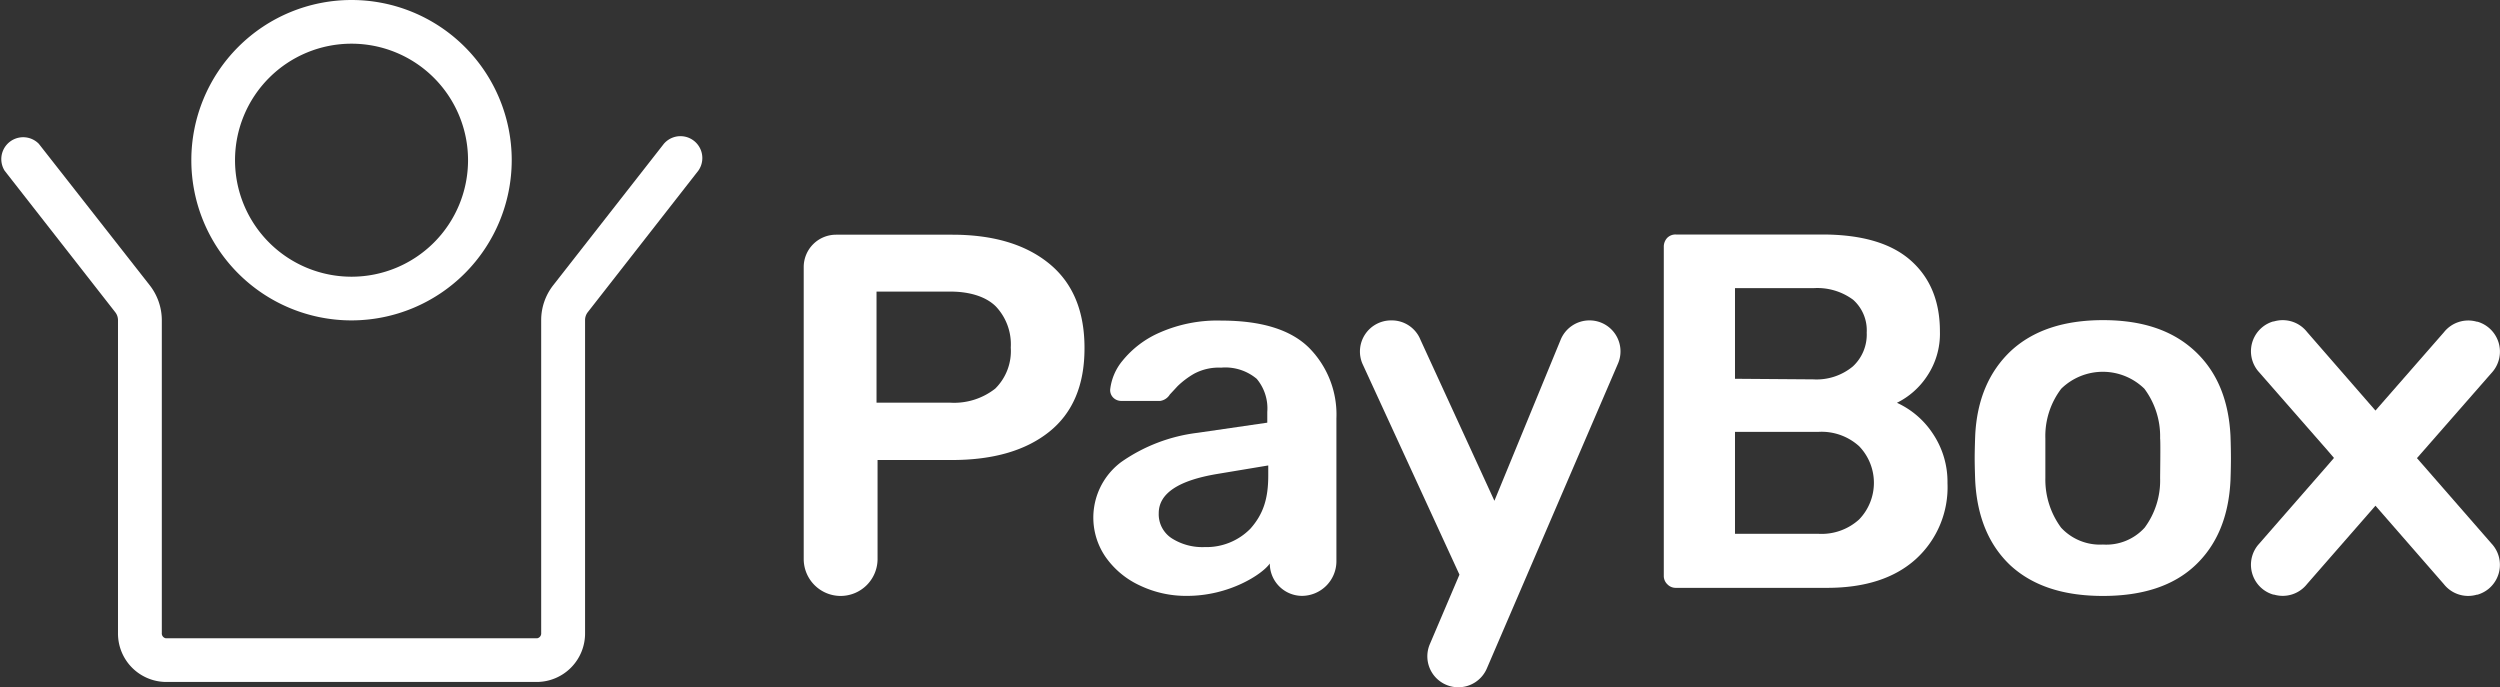
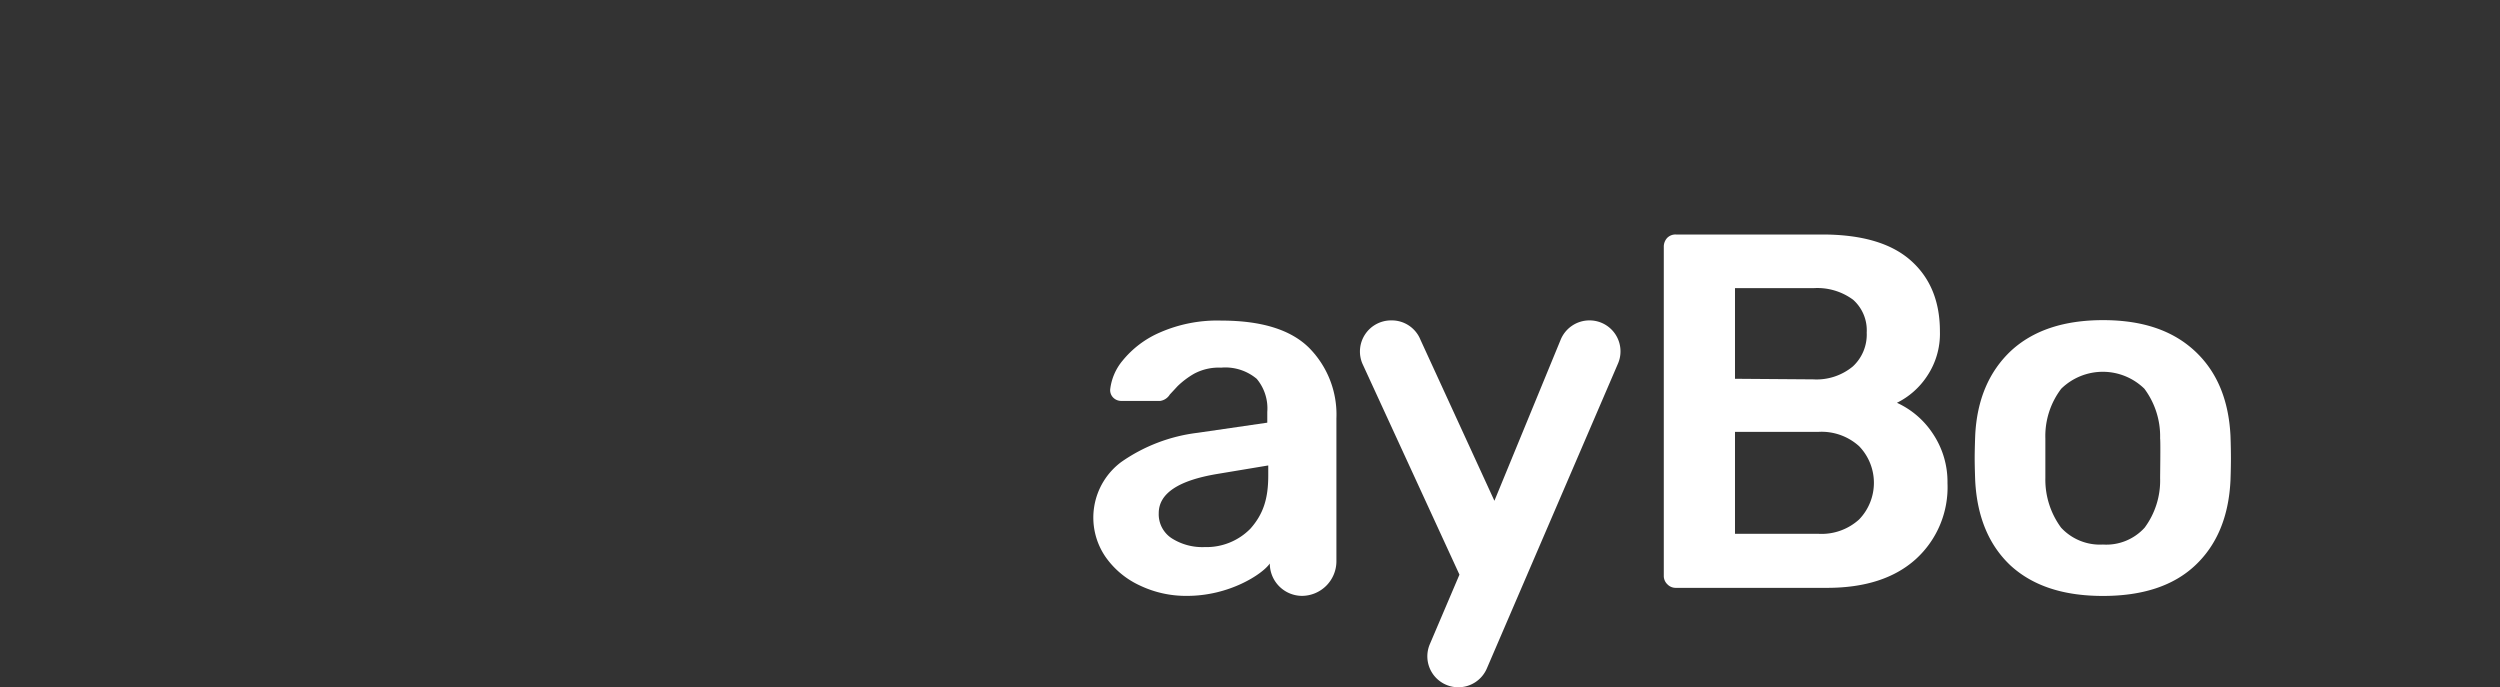
<svg xmlns="http://www.w3.org/2000/svg" viewBox="0 0 386.24 106.18">
  <rect x="0" y="0" width="386.24" height="106.18" fill="#333333" stroke="none" />
  <defs>
    <style>.cls-1{fill:#fff;}</style>
  </defs>
  <title>PayBox White</title>
  <g id="Layer_2" data-name="Layer 2">
    <g id="Layer_1-2" data-name="Layer 1">
-       <path class="cls-1" d="M83,105.36H25.59a7.48,7.48,0,0,1-7.36-7.57V49.45a2,2,0,0,0-.43-1.22L.72,26.38A3.38,3.38,0,0,1,6,22.22L23.13,44.07A8.81,8.81,0,0,1,25,49.45V97.79a.76.76,0,0,0,.61.82H83a.76.76,0,0,0,.61-.82V49.45a8.76,8.76,0,0,1,1.86-5.38l17.09-21.85a3.38,3.38,0,0,1,5.32,4.16L90.81,48.23a2,2,0,0,0-.42,1.22V97.79A7.49,7.49,0,0,1,83,105.36Z" />
-       <path class="cls-1" d="M54.31,49.5A24.75,24.75,0,1,1,79.06,24.75,24.78,24.78,0,0,1,54.31,49.5Zm0-42.75a18,18,0,1,0,18,18A18,18,0,0,0,54.31,6.75Z" />
-       <path class="cls-1" d="M129.87,92.07a5.71,5.71,0,0,1-5.7-5.71h0V41.26a5,5,0,0,1,5-5h17.94q9.53,0,15,4.48t5.44,13.09q0,8.51-5.44,12.87t-15,4.37H135.58V86.36a5.71,5.71,0,0,1-5.71,5.71Zm16.89-29.86a10.28,10.28,0,0,0,7-2.17,8.16,8.16,0,0,0,2.4-6.34,8.51,8.51,0,0,0-2.32-6.37c-1.54-1.52-4.07-2.28-7-2.28H135.42V62.21Z" />
      <path class="cls-1" d="M176.07,90.44a13.2,13.2,0,0,1-5.24-4.36,10.71,10.71,0,0,1,2.41-14.71A26,26,0,0,1,185,66.87l10.79-1.57V63.65a7.11,7.11,0,0,0-1.63-5.12,7.55,7.55,0,0,0-5.51-1.73,8.06,8.06,0,0,0-4.17.94,13,13,0,0,0-2.56,1.93s-.92,1-1.18,1.27a2.1,2.1,0,0,1-1.49,1h-6a1.73,1.73,0,0,1-1.22-.47,1.62,1.62,0,0,1-.51-1.31,8.43,8.43,0,0,1,1.92-4.45,15.15,15.15,0,0,1,5.71-4.32,22,22,0,0,1,9.53-1.86q9.29,0,13.54,4.18a14.64,14.64,0,0,1,4.25,10.94V86.71a5.35,5.35,0,0,1-5.35,5.35h0a5,5,0,0,1-4.94-5h0c-1.15,1.67-6.28,5-12.75,5A16.53,16.53,0,0,1,176.07,90.44Zm17.12-8.77c2-2.26,2.75-4.66,2.75-8.19V71.91l-7.86,1.31c-6,1-9.06,3-9.06,6.07a4.42,4.42,0,0,0,2.1,3.93,8.8,8.8,0,0,0,5,1.3A9.49,9.49,0,0,0,193.19,81.67Z" />
      <path class="cls-1" d="M220.9,99.53l4.58-10.75-15-32.61a4.81,4.81,0,0,1,4.43-6.67h.1a4.77,4.77,0,0,1,4.45,3l11.42,24.87,10.23-24.87a4.81,4.81,0,0,1,4.46-3h0a4.78,4.78,0,0,1,4.79,4.78,4.72,4.72,0,0,1-.4,1.92L229.7,103.3a4.79,4.79,0,0,1-4.4,2.88h0a4.78,4.78,0,0,1-4.4-6.65Z" />
      <path class="cls-1" d="M310.59,87.34q-5-4.73-5.43-13.09s-.08-2.15-.08-3.47.08-3.47.08-3.47q.39-8.25,5.51-13.09c3.41-3.16,8.15-4.76,14.25-4.76s10.75,1.6,14.16,4.76,5.24,7.52,5.52,13.09c0,0,.07,1.8.07,3.47s-.07,3.47-.07,3.47q-.41,8.35-5.44,13.09t-14.28,4.73C318.72,92.07,314,90.48,310.59,87.34Zm20.75-5.82a12.23,12.23,0,0,0,2.39-7.64c0-.52.08-5.61,0-6.15a12.3,12.3,0,0,0-2.43-7.67,9.19,9.19,0,0,0-12.85,0A12.09,12.09,0,0,0,316,67.73v6.15a12.5,12.5,0,0,0,2.43,7.64,8.17,8.17,0,0,0,6.47,2.61A8,8,0,0,0,331.34,81.52Z" />
      <path class="cls-1" d="M257.6,90.27a1.77,1.77,0,0,1-.55-1.32V38.17a2,2,0,0,1,.51-1.4,1.78,1.78,0,0,1,1.36-.54h22.62q9.12,0,13.65,4t4.52,11a11.73,11.73,0,0,1-2,6.9,11.88,11.88,0,0,1-4.64,4.1A13.21,13.21,0,0,1,298.62,67a13.35,13.35,0,0,1,2.26,7.64A15,15,0,0,1,296,86.37q-4.92,4.45-13.73,4.45H258.92A1.77,1.77,0,0,1,257.6,90.27Zm22.54-31.66a8.78,8.78,0,0,0,6.12-2,6.71,6.71,0,0,0,2.14-5.23,6.32,6.32,0,0,0-2.1-5.07,9.31,9.31,0,0,0-6.16-1.79H268.05v14Zm.78,23.86a8.62,8.62,0,0,0,6.31-2.22,8.15,8.15,0,0,0,0-11.31,8.64,8.64,0,0,0-6.27-2.22H268.05V82.47Z" />
-       <path class="cls-1" d="M374.41,71.92h0l-1-1.14,1-1.14h0l10.74-12.27a4.82,4.82,0,0,0-2.36-7.66l-.1,0a4.8,4.8,0,0,0-5.12,1.63L367,63.43,356.43,51.29a4.78,4.78,0,0,0-5.12-1.63l-.1,0a4.74,4.74,0,0,0-1.69.89,4.81,4.81,0,0,0-.67,6.76l10.74,12.27h0l1,1.17-1,1.16h0L348.85,84.21a4.81,4.81,0,0,0,.67,6.76,4.74,4.74,0,0,0,1.69.89l.1,0a4.78,4.78,0,0,0,5.12-1.63L367,78.13l10.56,12.11a4.78,4.78,0,0,0,5.12,1.63l.1,0a4.9,4.9,0,0,0,1.69-.89,4.81,4.81,0,0,0,.67-6.76Z" />
    </g>
  </g>
</svg>